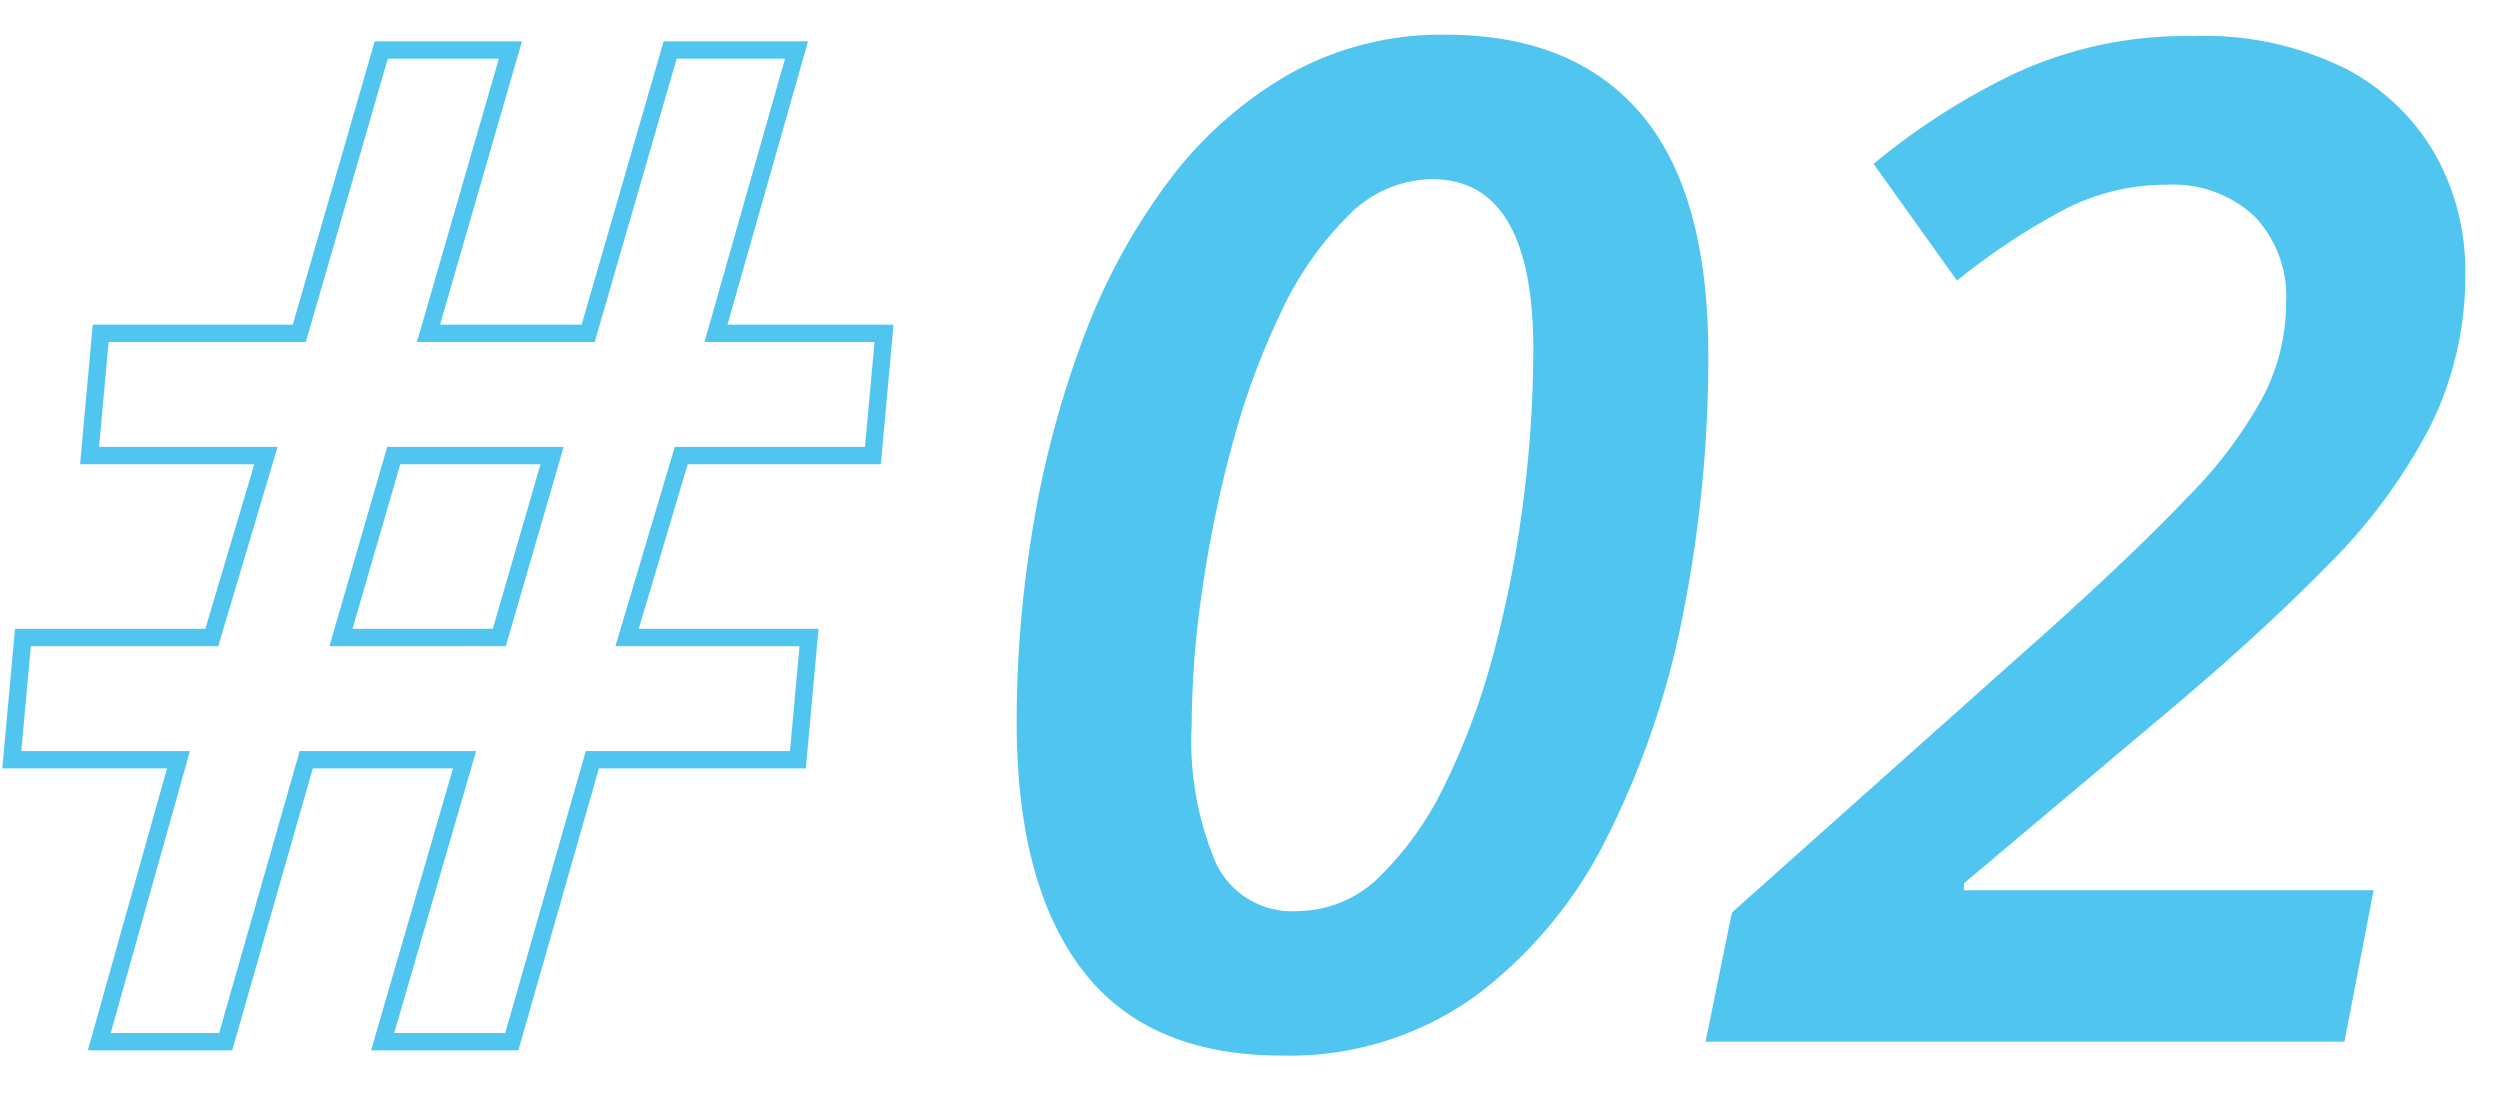
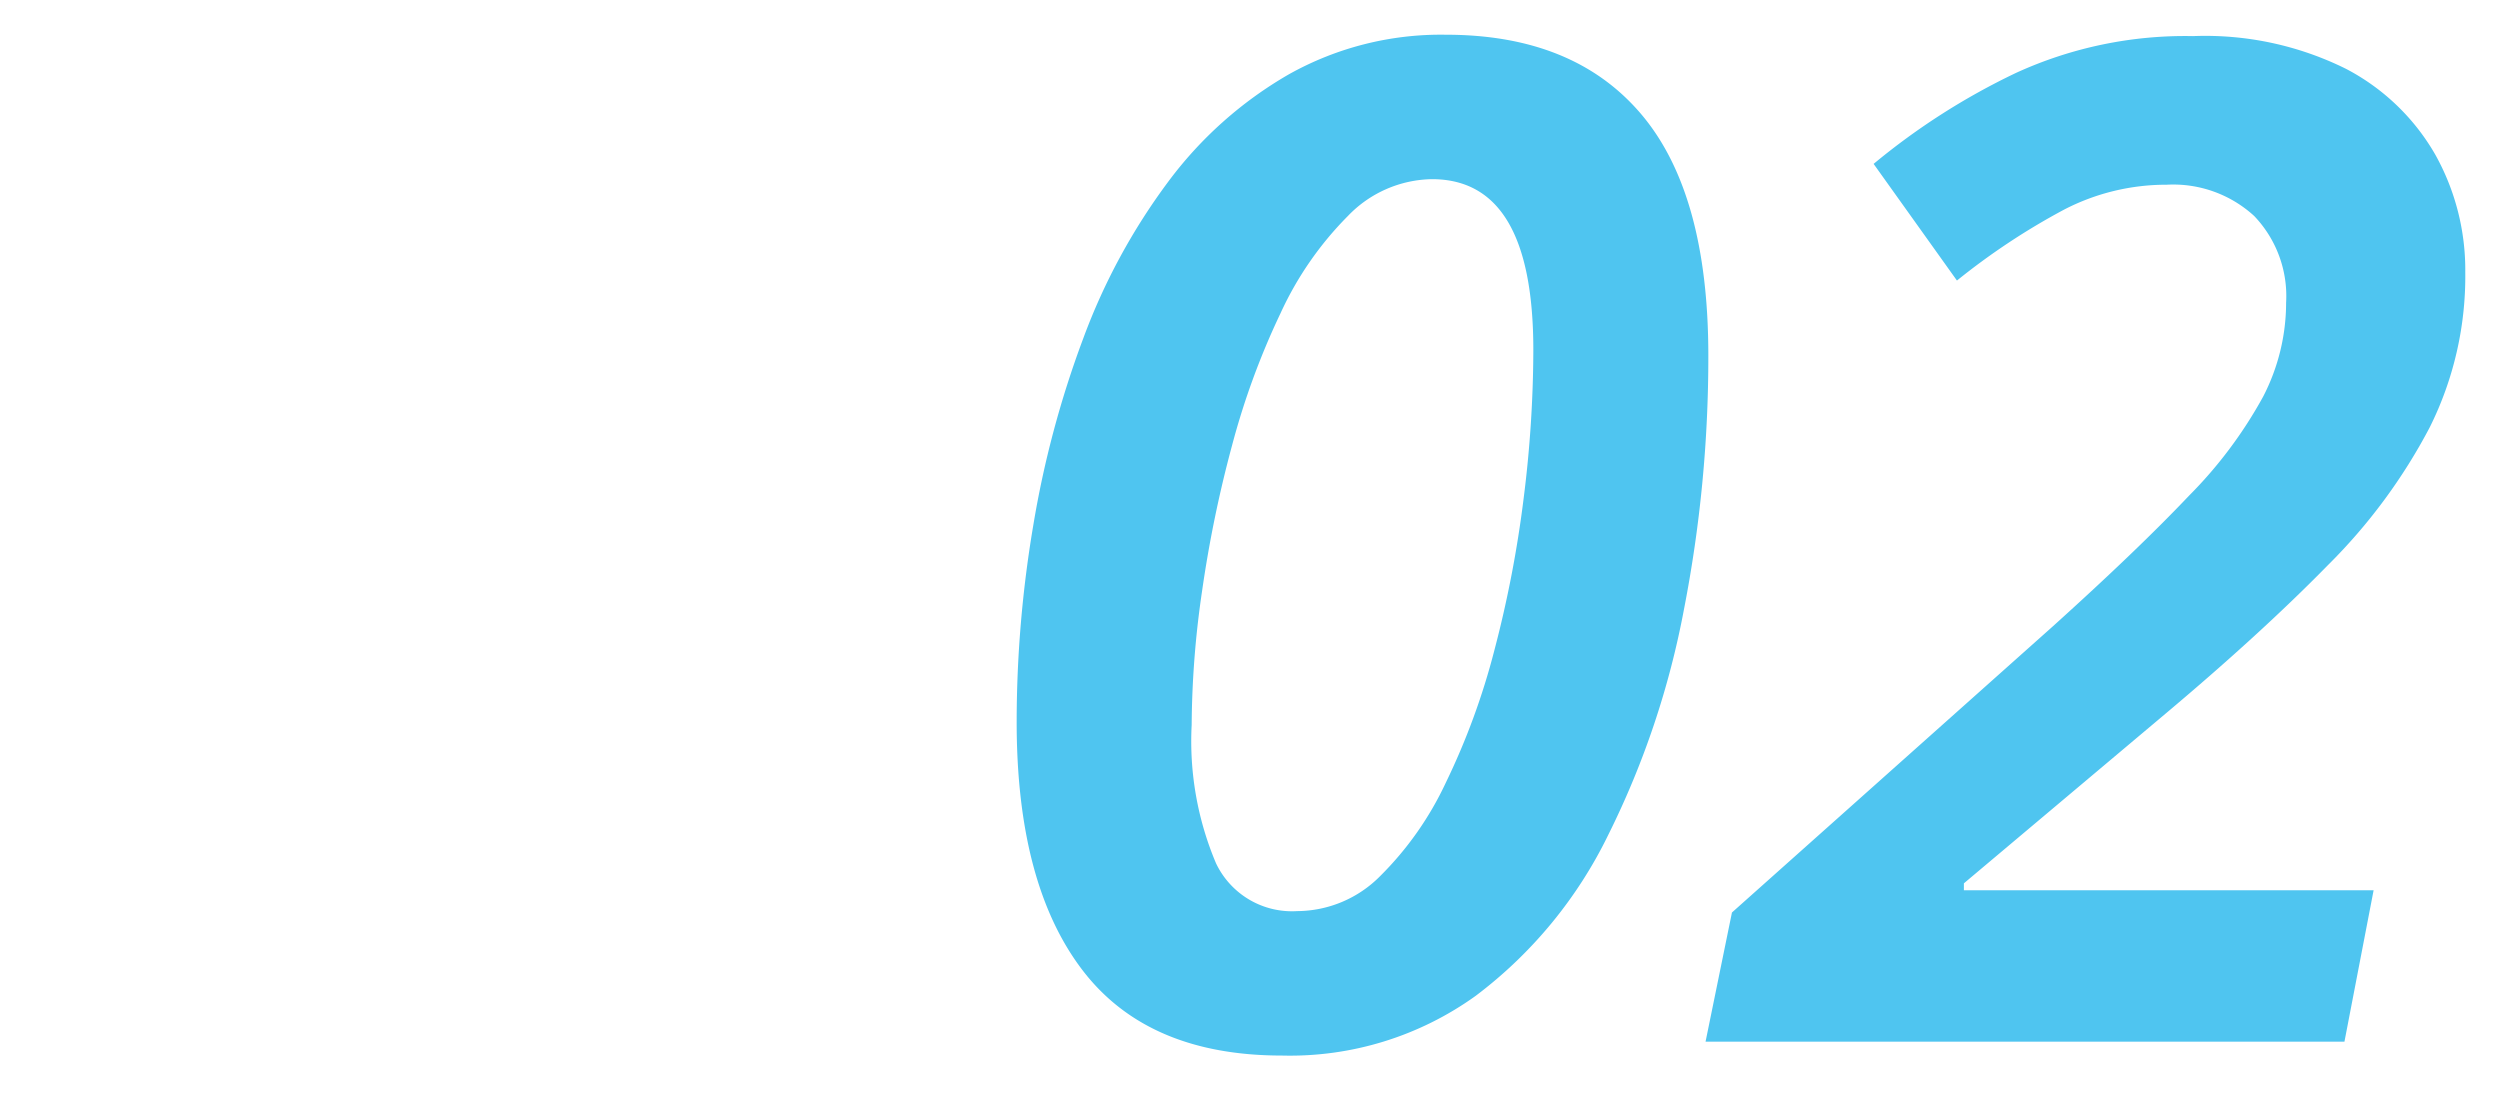
<svg xmlns="http://www.w3.org/2000/svg" width="144" height="64" viewBox="0 0 144 64">
  <g id="course_feature_num_02" transform="translate(-1489 -1092)">
-     <rect id="長方形_1647" data-name="長方形 1647" width="144" height="64" transform="translate(1489 1092)" fill="none" />
    <g id="グループ_4310" data-name="グループ 4310" transform="translate(-8 1.2)">
      <path id="パス_5449" data-name="パス 5449" d="M-69.6.8q-7.76,0-11.52-4.96T-84.88-18.4a68.053,68.053,0,0,1,.96-11.36,57.431,57.431,0,0,1,2.88-10.76,35.88,35.88,0,0,1,4.88-9,22.9,22.9,0,0,1,6.96-6.2A17.928,17.928,0,0,1-60.16-58q7.36,0,11.24,4.56t3.88,13.92a75.9,75.9,0,0,1-1.4,14.6,49.709,49.709,0,0,1-4.36,13,25.652,25.652,0,0,1-7.64,9.28A18.324,18.324,0,0,1-69.6.8Zm.88-8.32a6.768,6.768,0,0,0,4.76-2,18.766,18.766,0,0,0,3.8-5.4,40.674,40.674,0,0,0,2.8-7.64,66.308,66.308,0,0,0,1.68-8.72,69.093,69.093,0,0,0,.56-8.56q0-9.84-5.84-9.84a6.844,6.844,0,0,0-4.84,2.12,19.389,19.389,0,0,0-3.88,5.6,43.633,43.633,0,0,0-2.8,7.64,70.463,70.463,0,0,0-1.72,8.36,54.9,54.9,0,0,0-.6,7.72,18.039,18.039,0,0,0,1.4,7.96A4.844,4.844,0,0,0-68.72-7.52ZM-45.2,0l1.52-7.44L-25.2-23.92q4.88-4.4,7.84-7.52a25.362,25.362,0,0,0,4.28-5.72,11.785,11.785,0,0,0,1.32-5.4,6.674,6.674,0,0,0-1.84-5,6.9,6.9,0,0,0-5.04-1.8,12.769,12.769,0,0,0-5.92,1.44,39.346,39.346,0,0,0-6.16,4.08l-4.8-6.72a39.321,39.321,0,0,1,8.2-5.24,23.4,23.4,0,0,1,10.2-2.12,18.238,18.238,0,0,1,8.8,1.88,12.7,12.7,0,0,1,5.16,4.96,13.63,13.63,0,0,1,1.72,6.76A19.5,19.5,0,0,1-3.48-35.4a32.347,32.347,0,0,1-5.88,7.96q-3.84,3.92-9.36,8.56l-11.6,9.76v.4h23.6L-8.4,0Z" transform="translate(1640.44 1150.8)" fill="#4fc5f0" />
-       <path id="パス_5448" data-name="パス 5448" d="M-44.72,0l4.56-16.24h-9.6l.64-7.04h10.88l3.12-10.48H-45.28l.64-7.04H-33.2l4.72-16.32h7.44L-25.76-40.8h9.2l4.72-16.32h7.28L-9.2-40.8H.48l-.64,7.04H-11.2l-3.12,10.48H-3.84l-.64,7.04H-16.32L-20.96,0H-28.4l4.72-16.24H-32.8L-37.44,0ZM-30.8-23.28h9.12l3.04-10.48h-9.12Z" transform="translate(1547.44 1150.8)" fill="none" stroke="#4fc5f0" stroke-width="1" />
    </g>
  </g>
</svg>